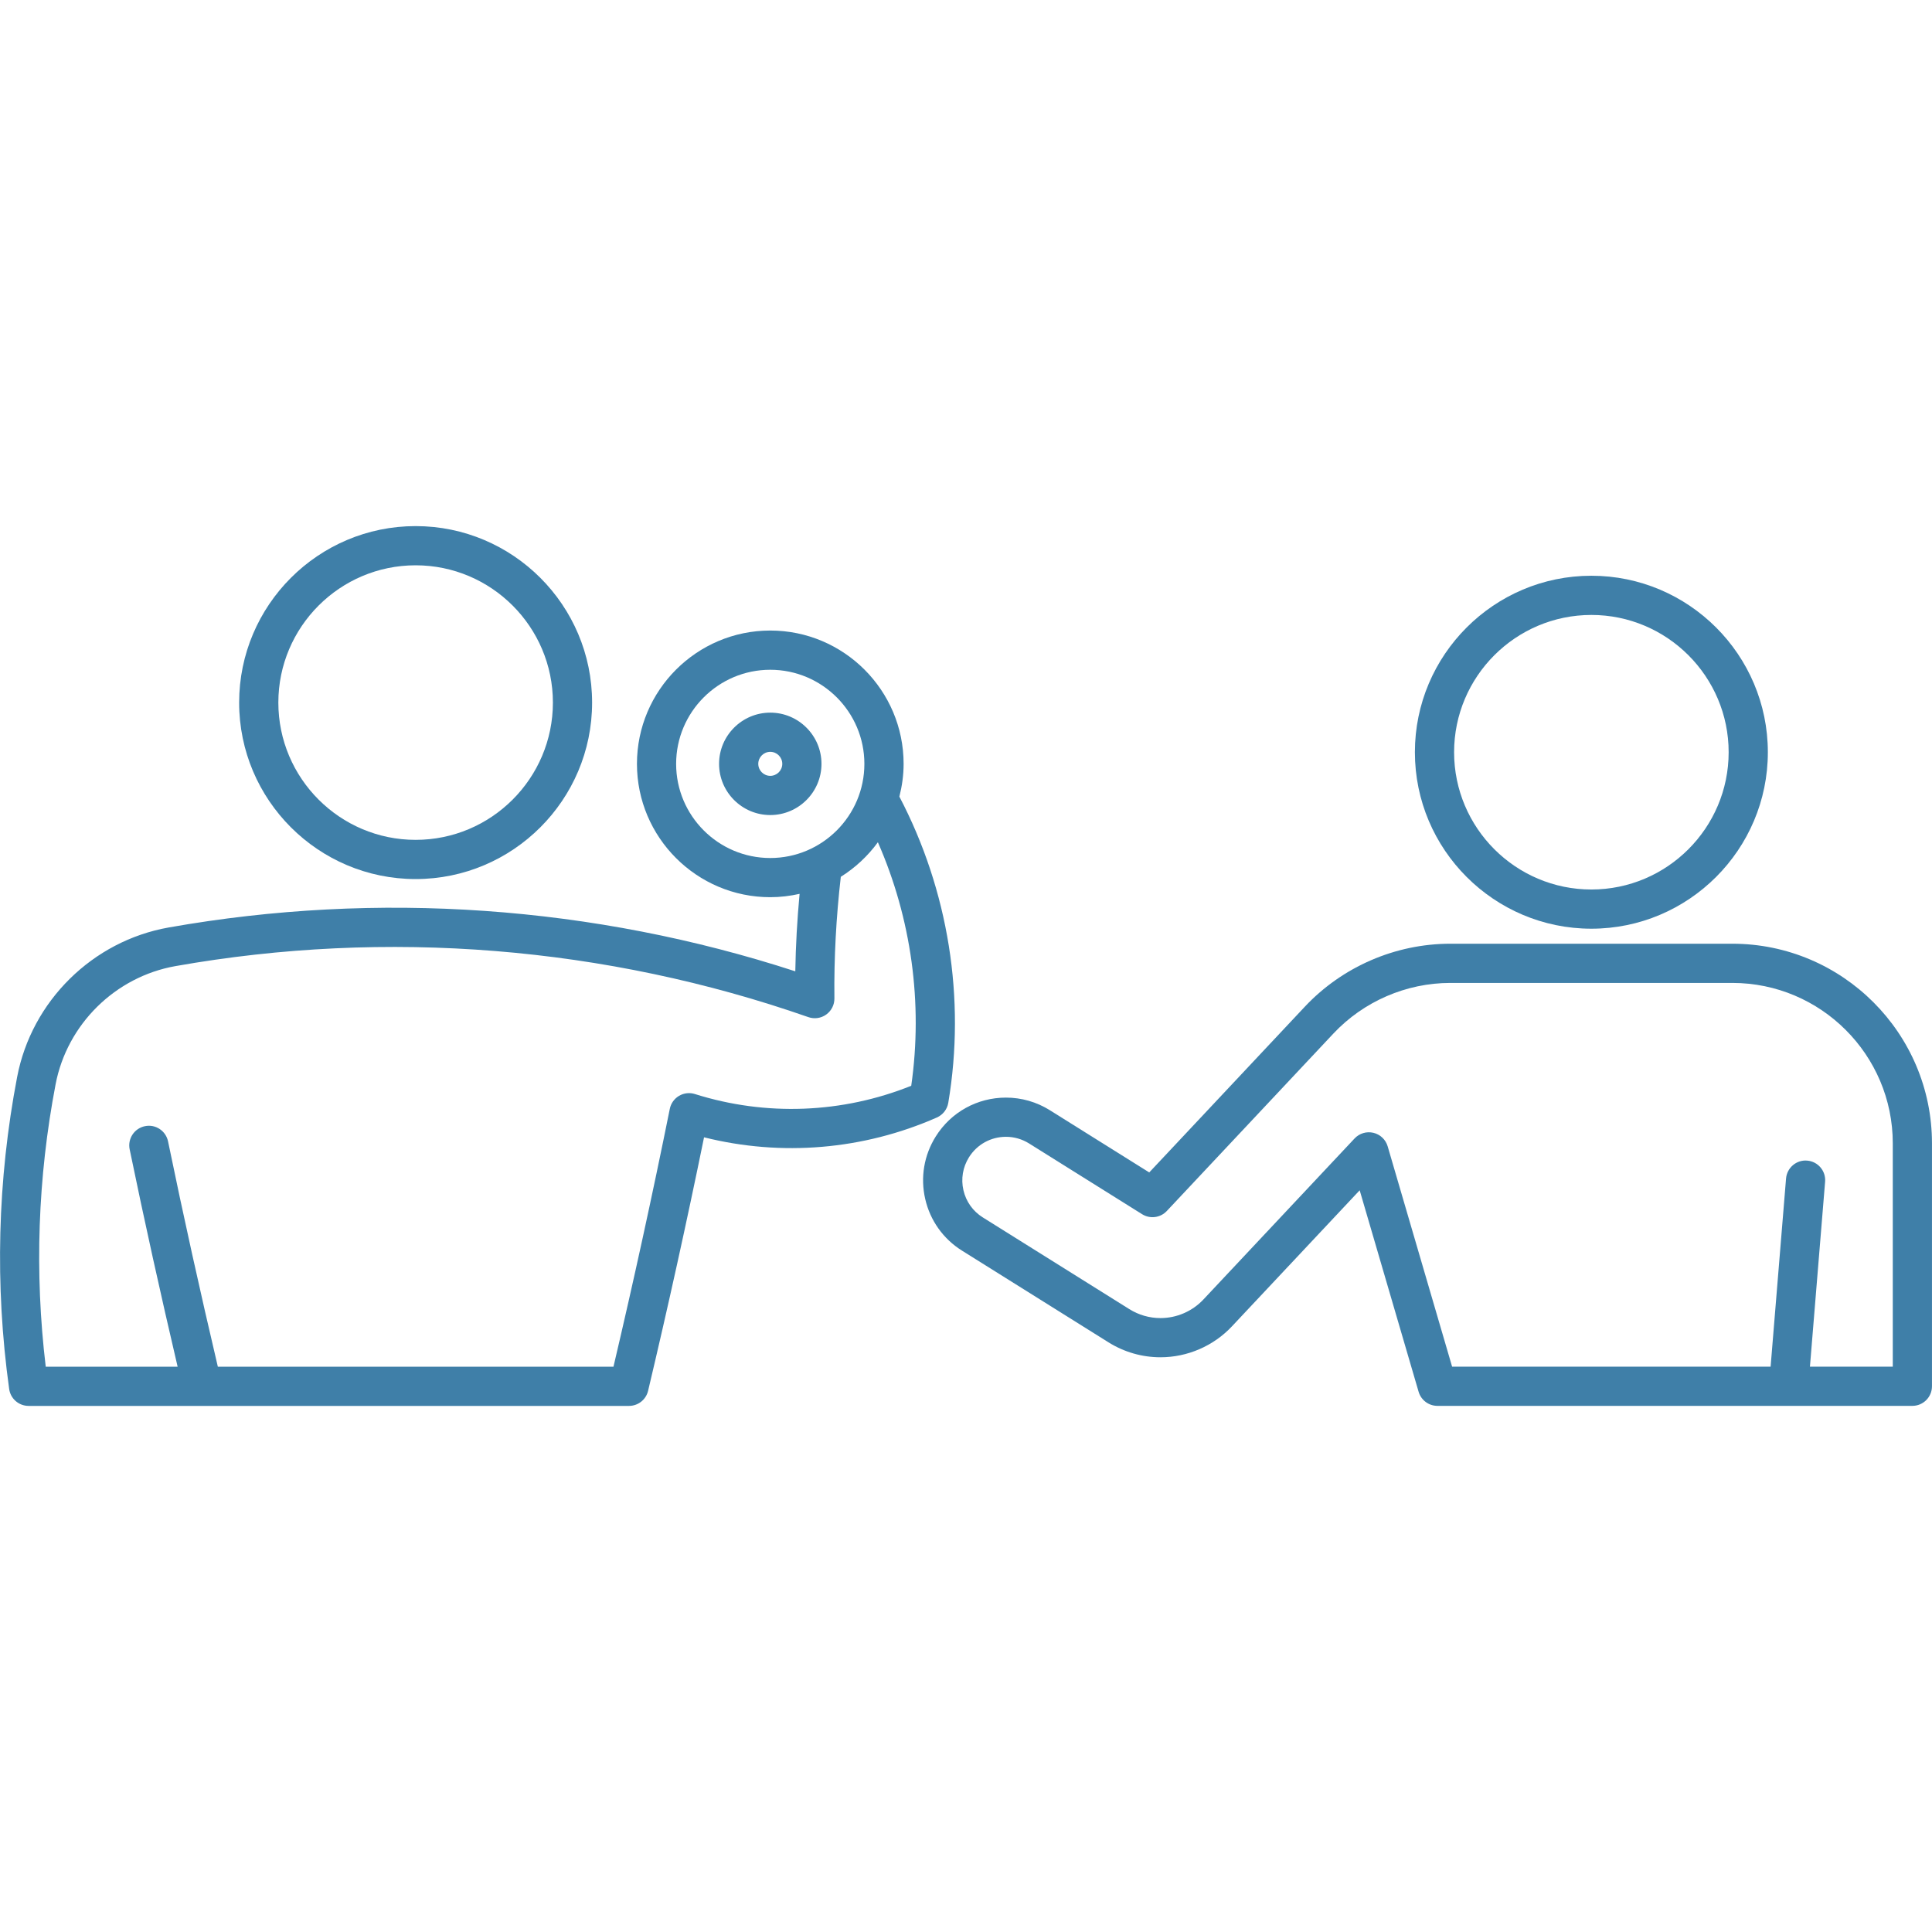
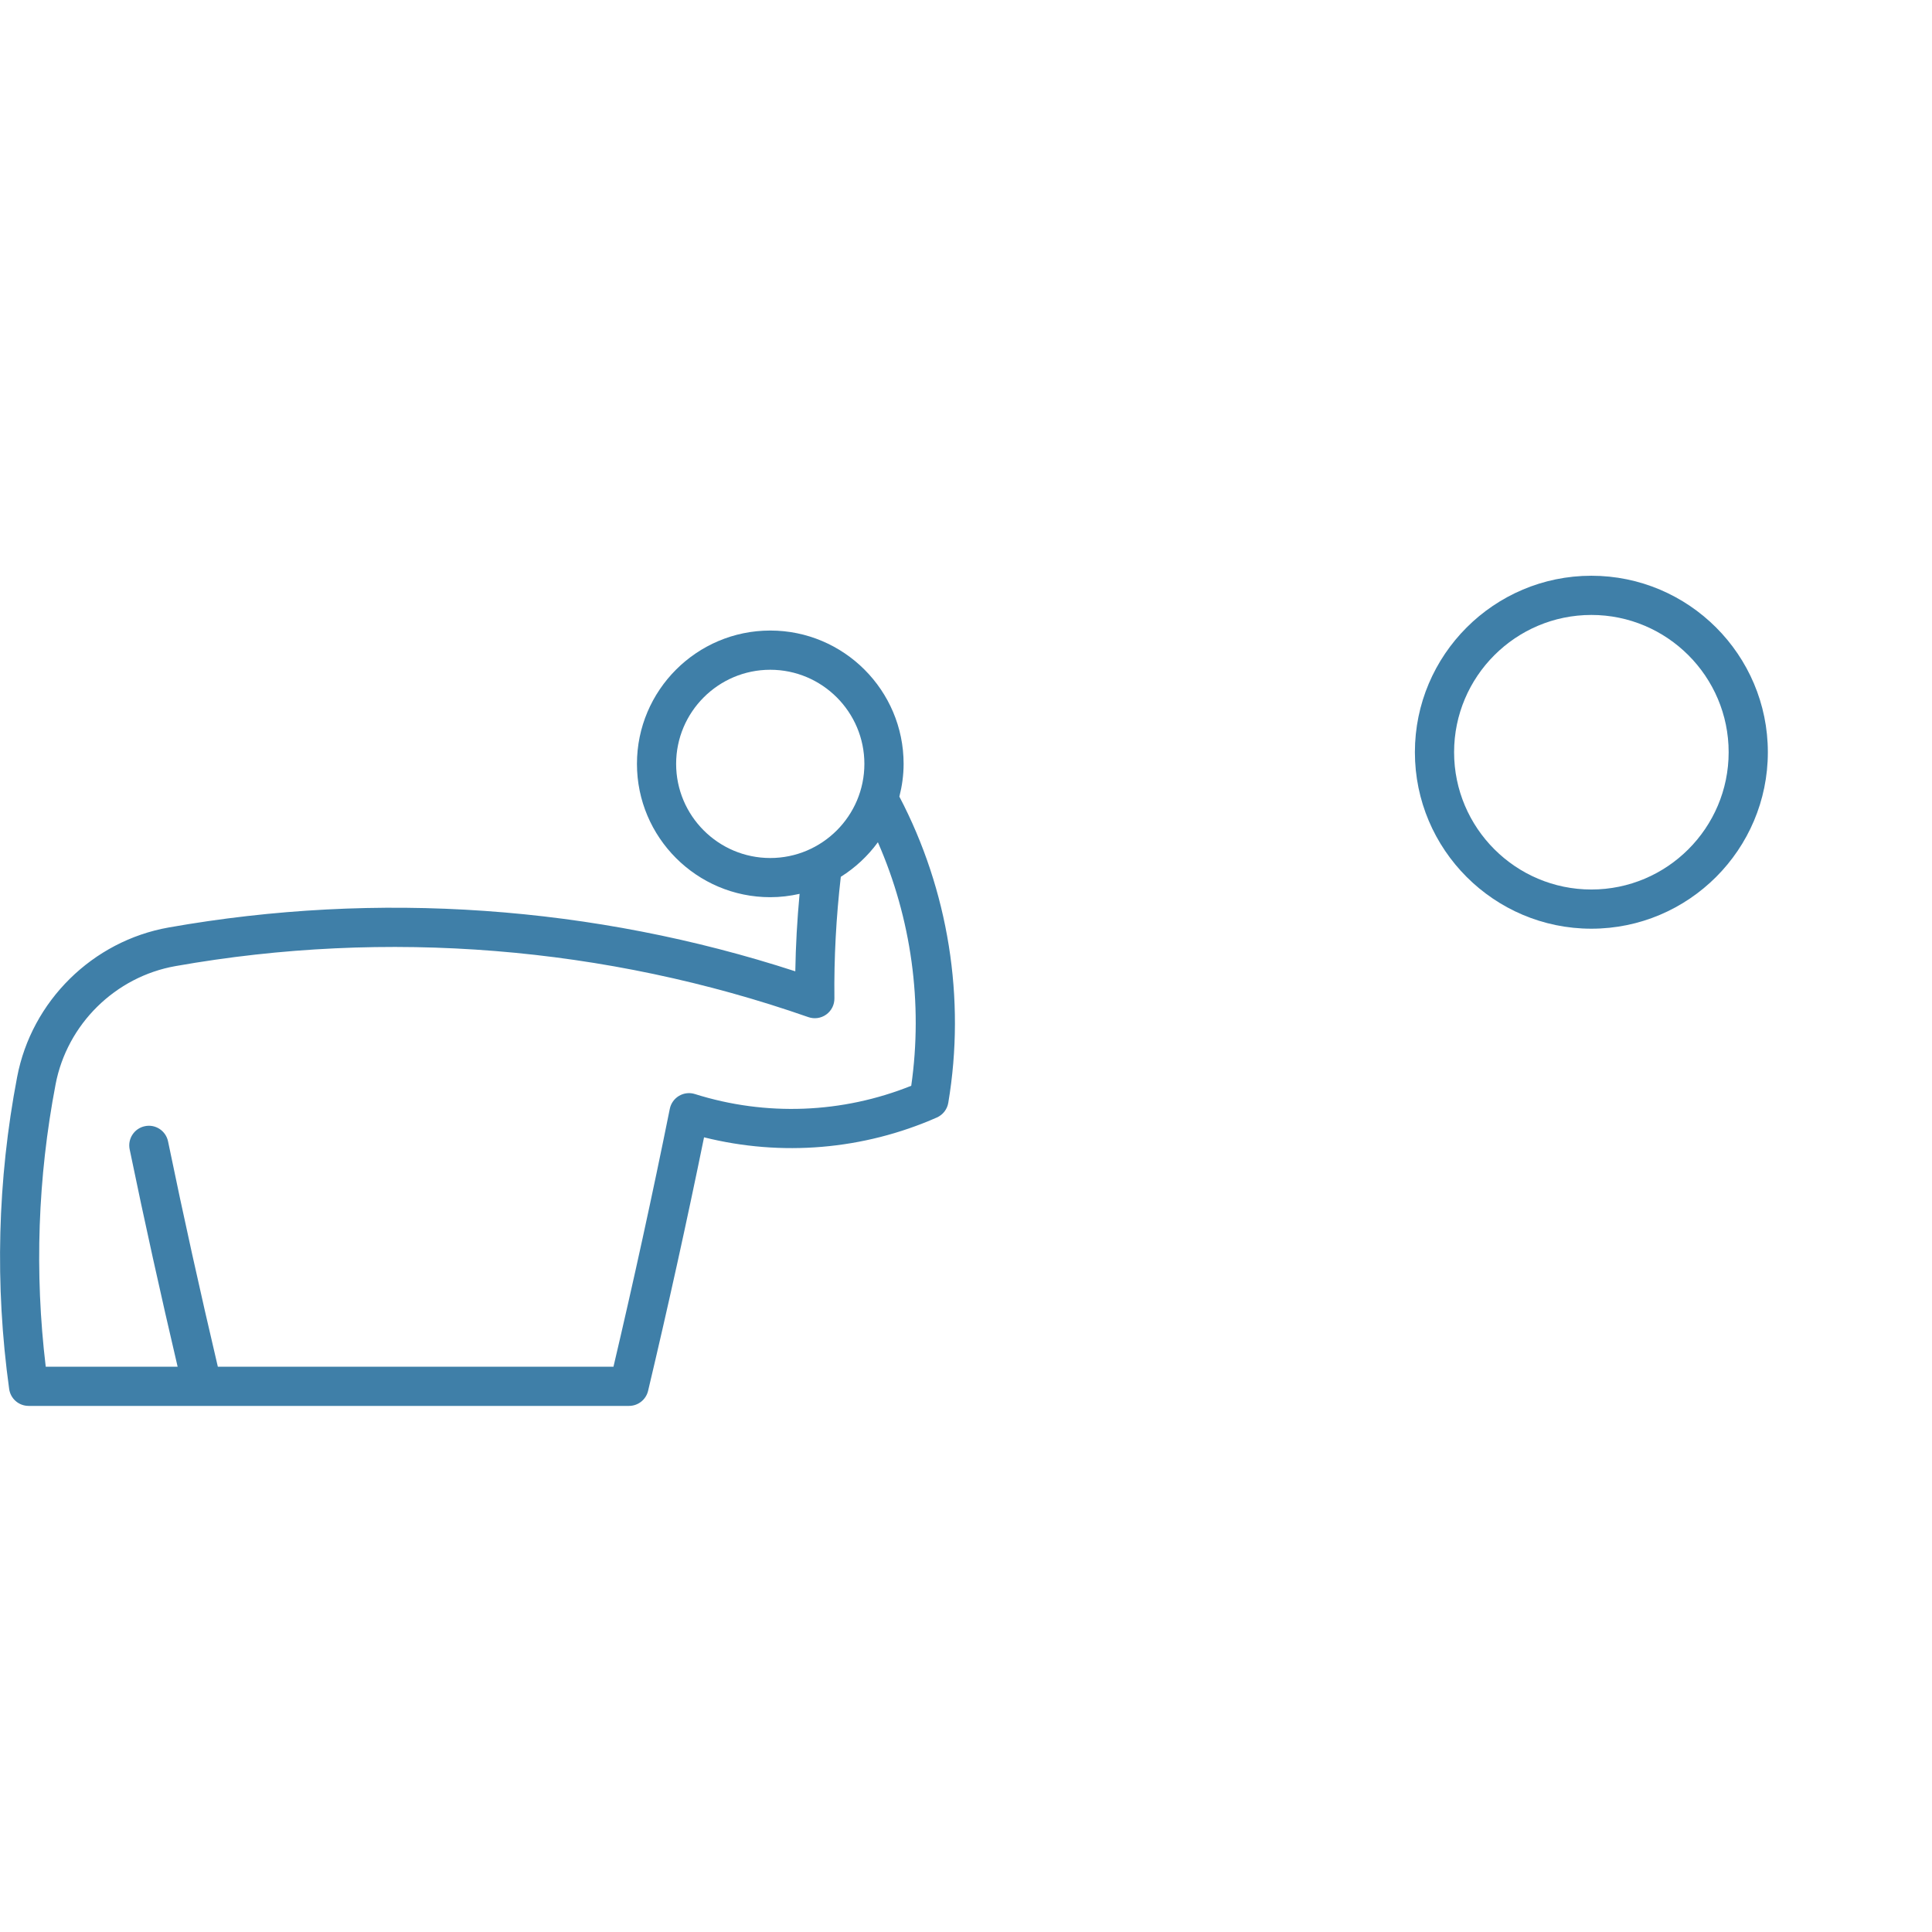
<svg xmlns="http://www.w3.org/2000/svg" width="3600pt" height="3600pt" viewBox="0 0 3600 3600">
-   <path d="m774.46 1638c181.31 0 328.83-147.52 328.83-328.83 0-181.33-147.52-328.85-328.83-328.85-181.33 0-328.85 147.52-328.85 328.85-0.004 181.31 147.52 328.83 328.85 328.83zm0-584.64c141.05 0 255.79 114.76 255.79 255.8 0 141.05-114.74 255.79-255.79 255.79-141.05 0-255.8-114.74-255.8-255.79 0-141.04 114.76-255.8 255.8-255.8z" fill="#3f7fa8" />
-   <path d="m1435.3 1327.9c-52.609 0-95.41 42.801-95.41 95.41s42.801 95.41 95.41 95.41 95.41-42.801 95.41-95.41-42.801-95.41-95.41-95.41zm0 117.77c-12.34 0-22.363-10.039-22.363-22.363s10.023-22.363 22.363-22.363c12.324 0 22.363 10.039 22.363 22.363s-10.039 22.363-22.363 22.363z" fill="#3f7fa8" />
  <path d="m2965.3 1730.5c181.31 0 328.83-147.52 328.83-328.83 0-181.33-147.52-328.85-328.83-328.85s-328.85 147.52-328.85 328.85c0 181.32 147.54 328.83 328.85 328.83zm0-584.63c141.05 0 255.79 114.76 255.79 255.8s-114.74 255.79-255.79 255.79c-141.05 0-255.8-114.74-255.8-255.79 0.004-141.05 114.76-255.8 255.8-255.8z" fill="#3f7fa8" />
  <path d="m53.172 2619.7h1118.9c16.926 0 31.637-11.629 35.543-28.086 37.059-156.17 72.102-314.89 104.27-472.38 144.38 36.129 296.91 23.398 433.8-36.934 11.254-4.957 19.242-15.23 21.293-27.355 32.707-194.26 0.23-396.21-91.129-570.58 4.977-19.562 7.898-39.93 7.898-61.008 0-137-111.46-248.44-248.44-248.44-137 0-248.44 111.44-248.44 248.44s111.44 248.44 248.44 248.44c18.777 0 37.004-2.281 54.605-6.242-4.477 47.938-7.203 96.195-7.988 144.36-375.68-122.3-778.23-150.62-1167.6-81.695-141.85 25.109-255.34 137.03-282.38 278.52-36.754 192.1-41.75 387.73-14.875 581.44 2.496 18.066 17.941 31.512 36.168 31.512zm1206.7-1196.3c0-96.711 78.68-175.39 175.39-175.39s175.39 78.68 175.39 175.39-78.68 175.39-175.39 175.39-175.39-78.68-175.39-175.39zm-1156.3 597.12c21.398-111.92 111.16-200.46 223.36-220.32 393.87-69.746 801.67-36.863 1179.3 95.051 11.234 3.941 23.684 2.141 33.348-4.816 9.664-6.938 15.355-18.172 15.211-30.066-0.855-75.473 3.301-151.55 11.93-226.55 26.945-16.906 50.379-38.77 69.086-64.398 62.309 141.9 84.211 300.01 62.148 453.75-128.38 51.574-270.75 57.156-403.11 15.426-9.879-3.156-20.633-1.891-29.551 3.371-8.918 5.277-15.195 14.09-17.227 24.234-32.242 159.91-67.52 321.41-104.95 480.49l-737.19 0.008c-32.707-139.05-63.988-280.04-92.77-419.8-4.066-19.742-23.324-32.582-43.141-28.41-19.742 4.066-32.477 23.379-28.41 43.141 27.766 134.86 57.941 270.75 89.383 405.07h-245.75c-21.051-175.48-14.906-352.36 18.352-526.18z" fill="#3f7fa8" />
-   <path d="m1743.6 2117.7c-21.883 34.938-28.82 76.309-19.582 116.49 9.238 40.16 33.582 74.328 68.535 96.195l273.05 170.9c29.07 18.191 62.523 27.801 96.781 27.801 50.238 0 98.762-20.988 133.12-57.586l238.06-253.57 109.8 375.43c4.547 15.57 18.832 26.27 35.043 26.27h885.02c20.168 0 36.523-16.352 36.523-36.523v-452.61c0-205.12-166.87-371.99-371.99-371.99h-525.43c-102.33 0-201.18 42.781-271.2 117.36l-289.88 308.79-185.18-115.9c-24.574-15.391-52.859-23.523-81.75-23.523-53.59 0-102.54 27.09-130.93 72.477zm61.918 38.75c14.961-23.914 40.766-38.18 69.016-38.18 15.176 0 30.051 4.297 42.996 12.395l210.61 131.82c14.801 9.238 34.078 6.758 46.012-5.957l310.45-330.67c56.266-59.938 135.71-94.32 217.94-94.32h525.43c164.84 0 298.94 134.11 298.94 298.94v416.09h-154.37l28.266-344.58c1.66-20.098-13.285-37.734-33.402-39.375-19.902-1.766-37.734 13.305-39.375 33.422l-28.766 350.54h-593.48l-120.05-410.49c-3.672-12.574-13.805-22.219-26.555-25.27-12.77-3.051-26.16 0.965-35.113 10.523l-281.8 300.16c-20.598 21.953-49.719 34.543-79.875 34.543-20.543 0-40.59-5.762-58.031-16.676l-273.07-170.9c-18.402-11.52-31.207-29.516-36.078-50.664-4.867-21.172-1.211-42.945 10.309-61.352z" fill="#3f7fa8" />
</svg>